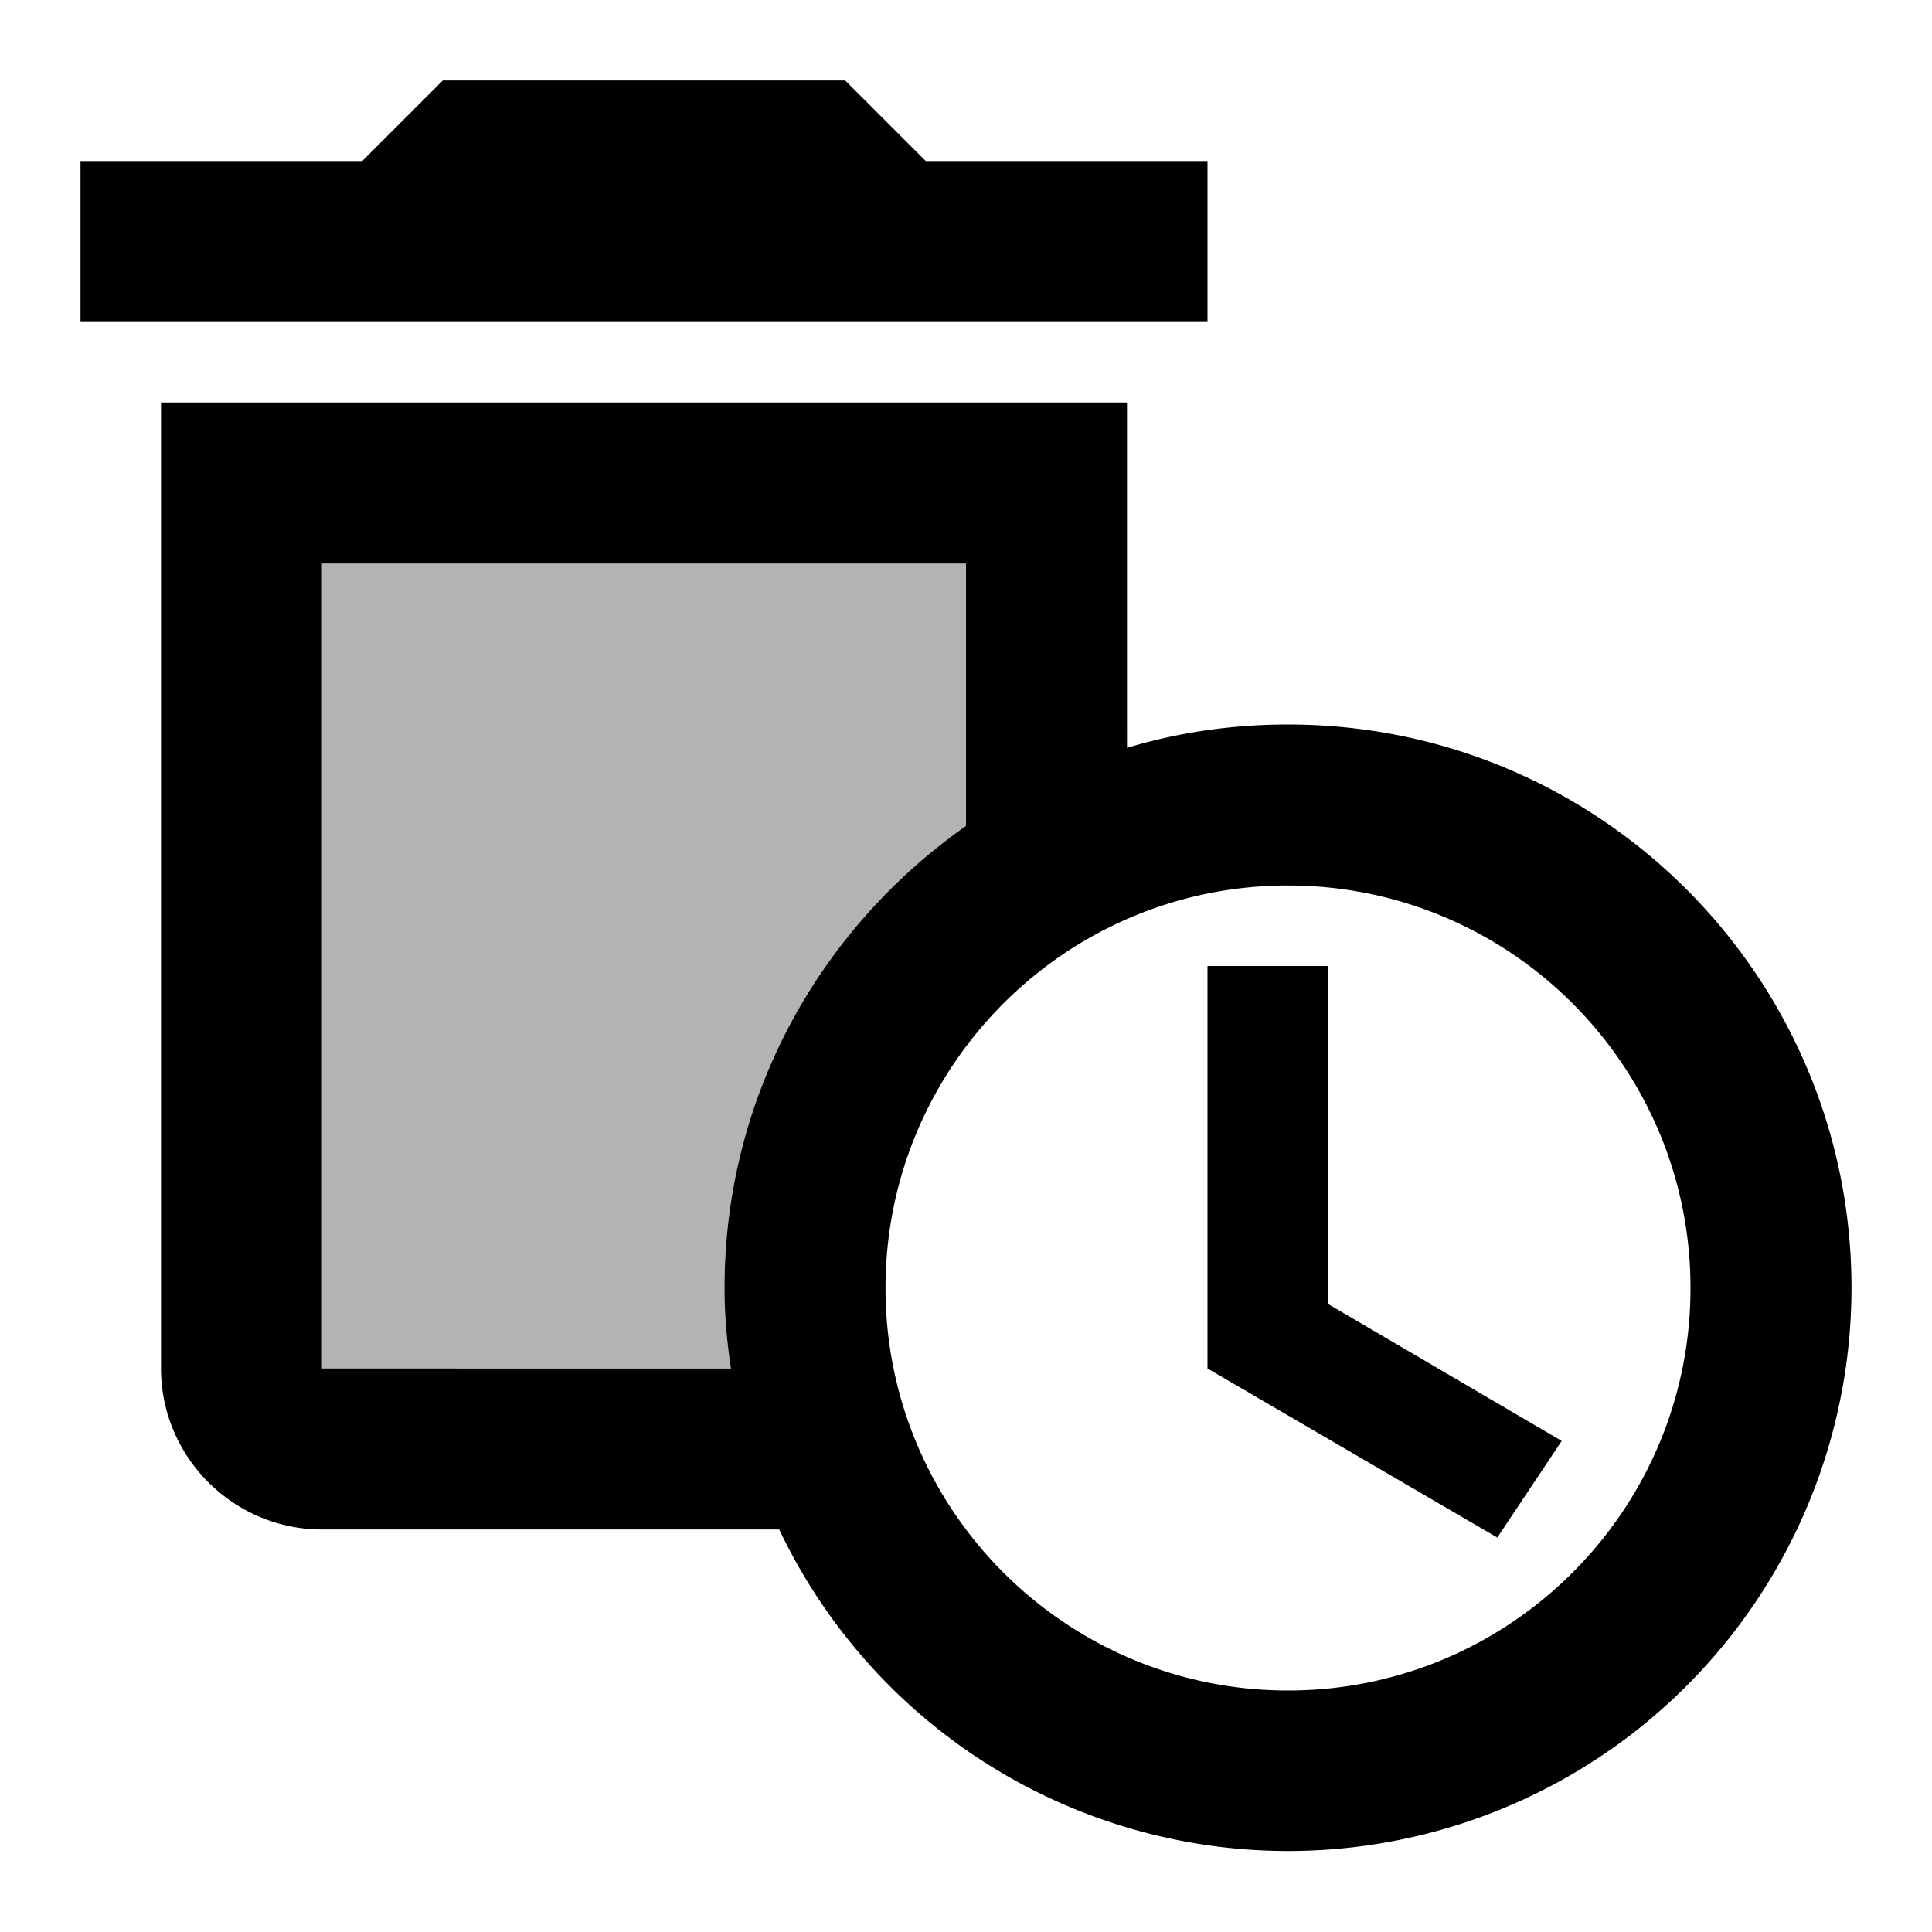
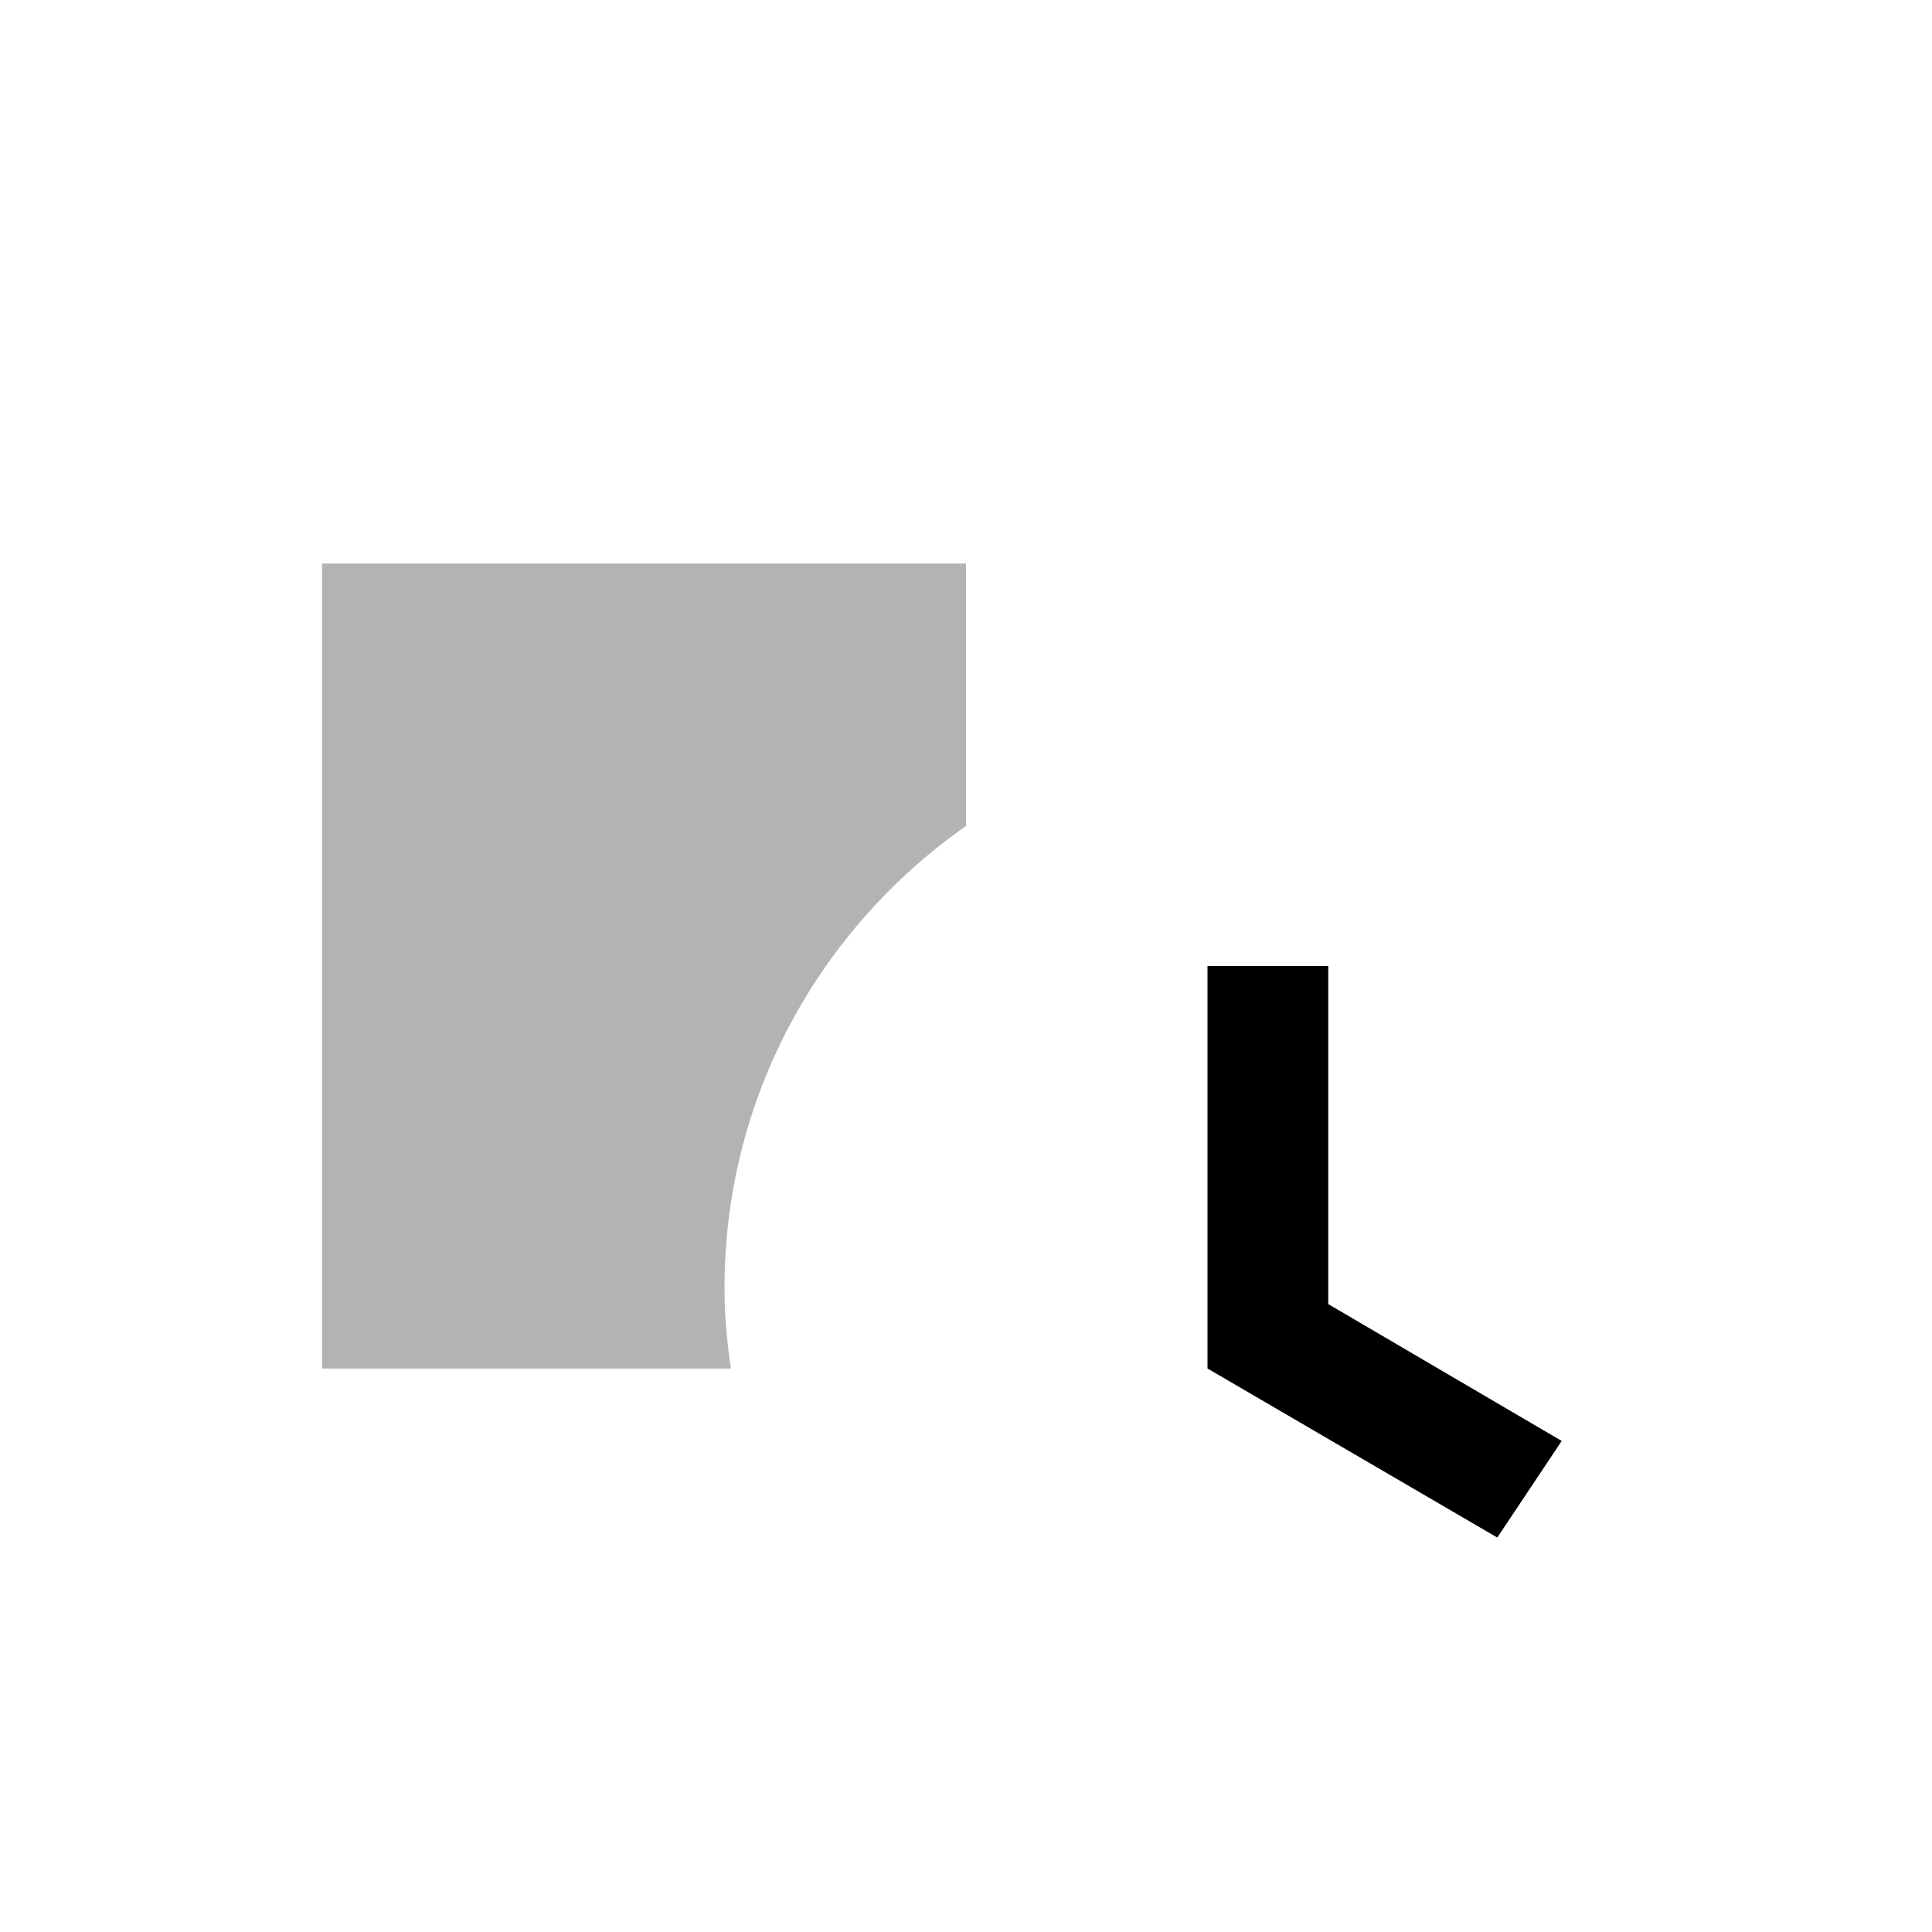
<svg xmlns="http://www.w3.org/2000/svg" width="24" height="24" viewBox="0 0 24 24">
  <path opacity=".3" d="M12 7H4v10h5.08c-.05-.33-.08-.66-.08-1c0-2.38 1.19-4.47 3-5.74V7z" />
-   <path d="M15 2h-3.5l-1-1h-5l-1 1H1v2h14zm1 7c-.7 0-1.37.1-2 .29V5H2v12c0 1.1.9 2 2 2h5.68A6.999 6.999 0 0 0 23 16c0-3.87-3.13-7-7-7zm-7 7c0 .34.03.67.08 1H4V7h8v3.26c-1.81 1.27-3 3.36-3 5.74zm7 5c-2.76 0-5-2.24-5-5s2.24-5 5-5s5 2.24 5 5s-2.24 5-5 5z" />
  <path d="M16.5 12H15v5l3.6 2.1l.8-1.2l-2.9-1.7z" />
</svg>